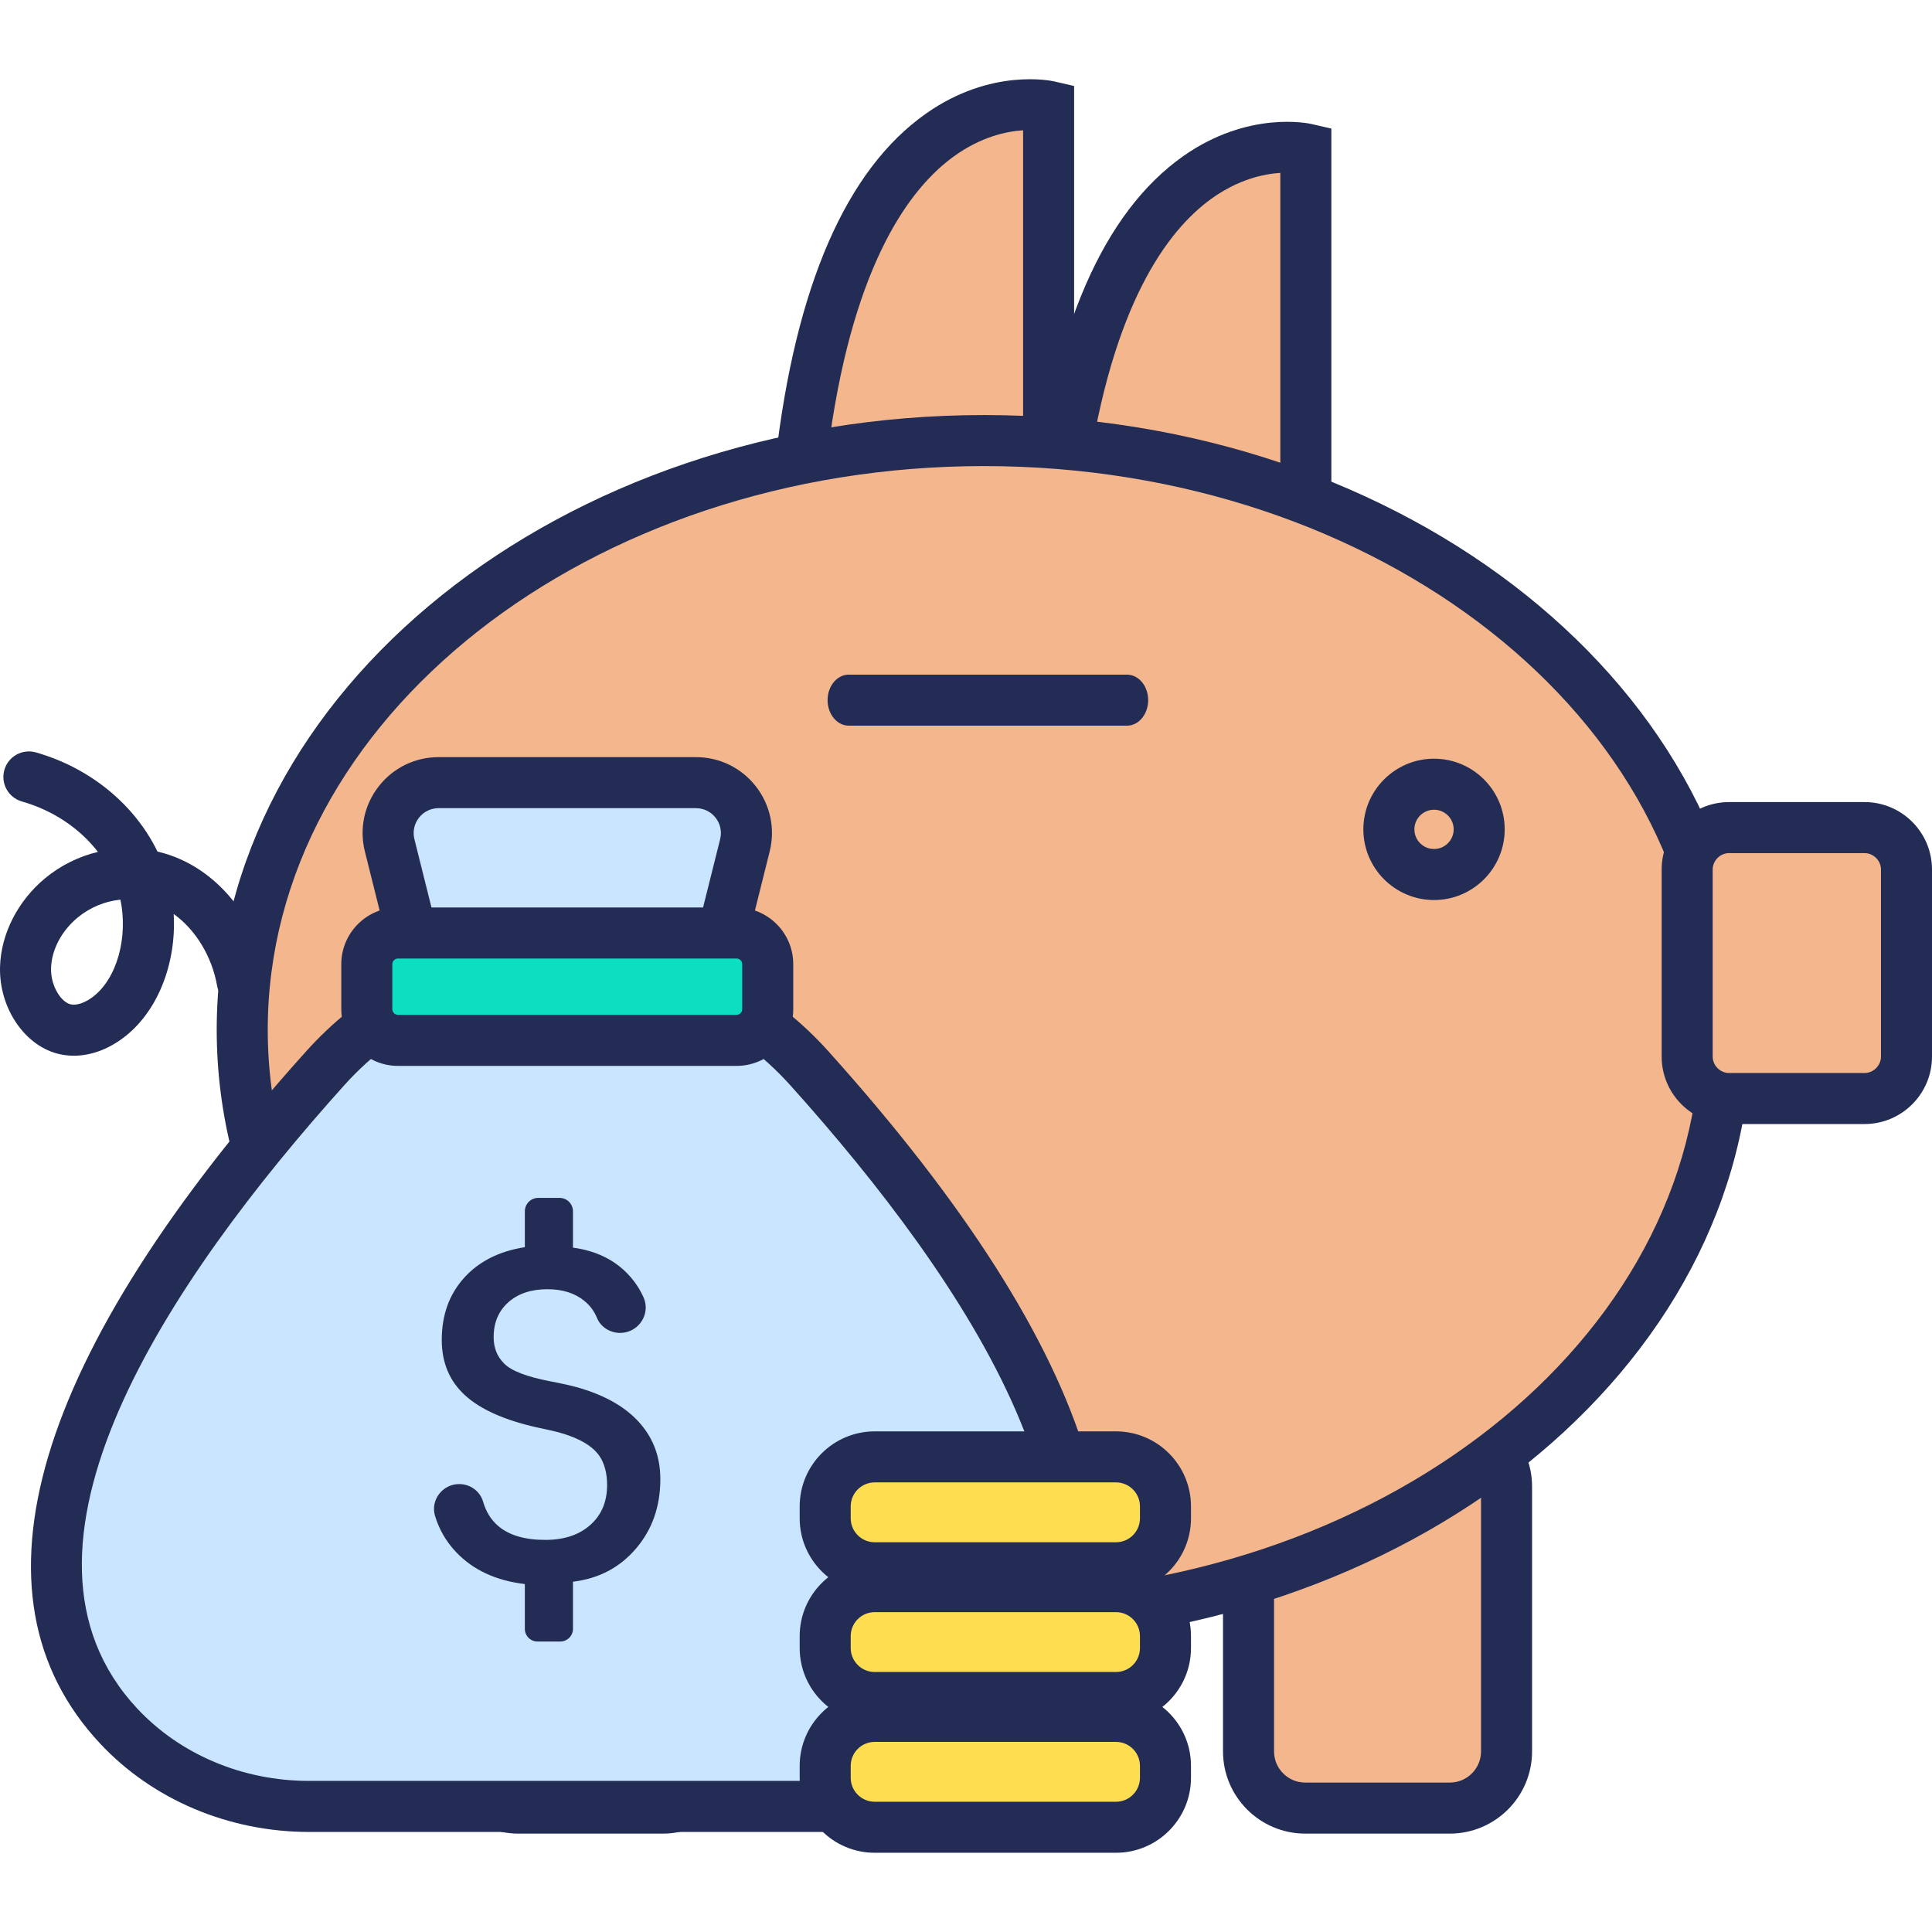
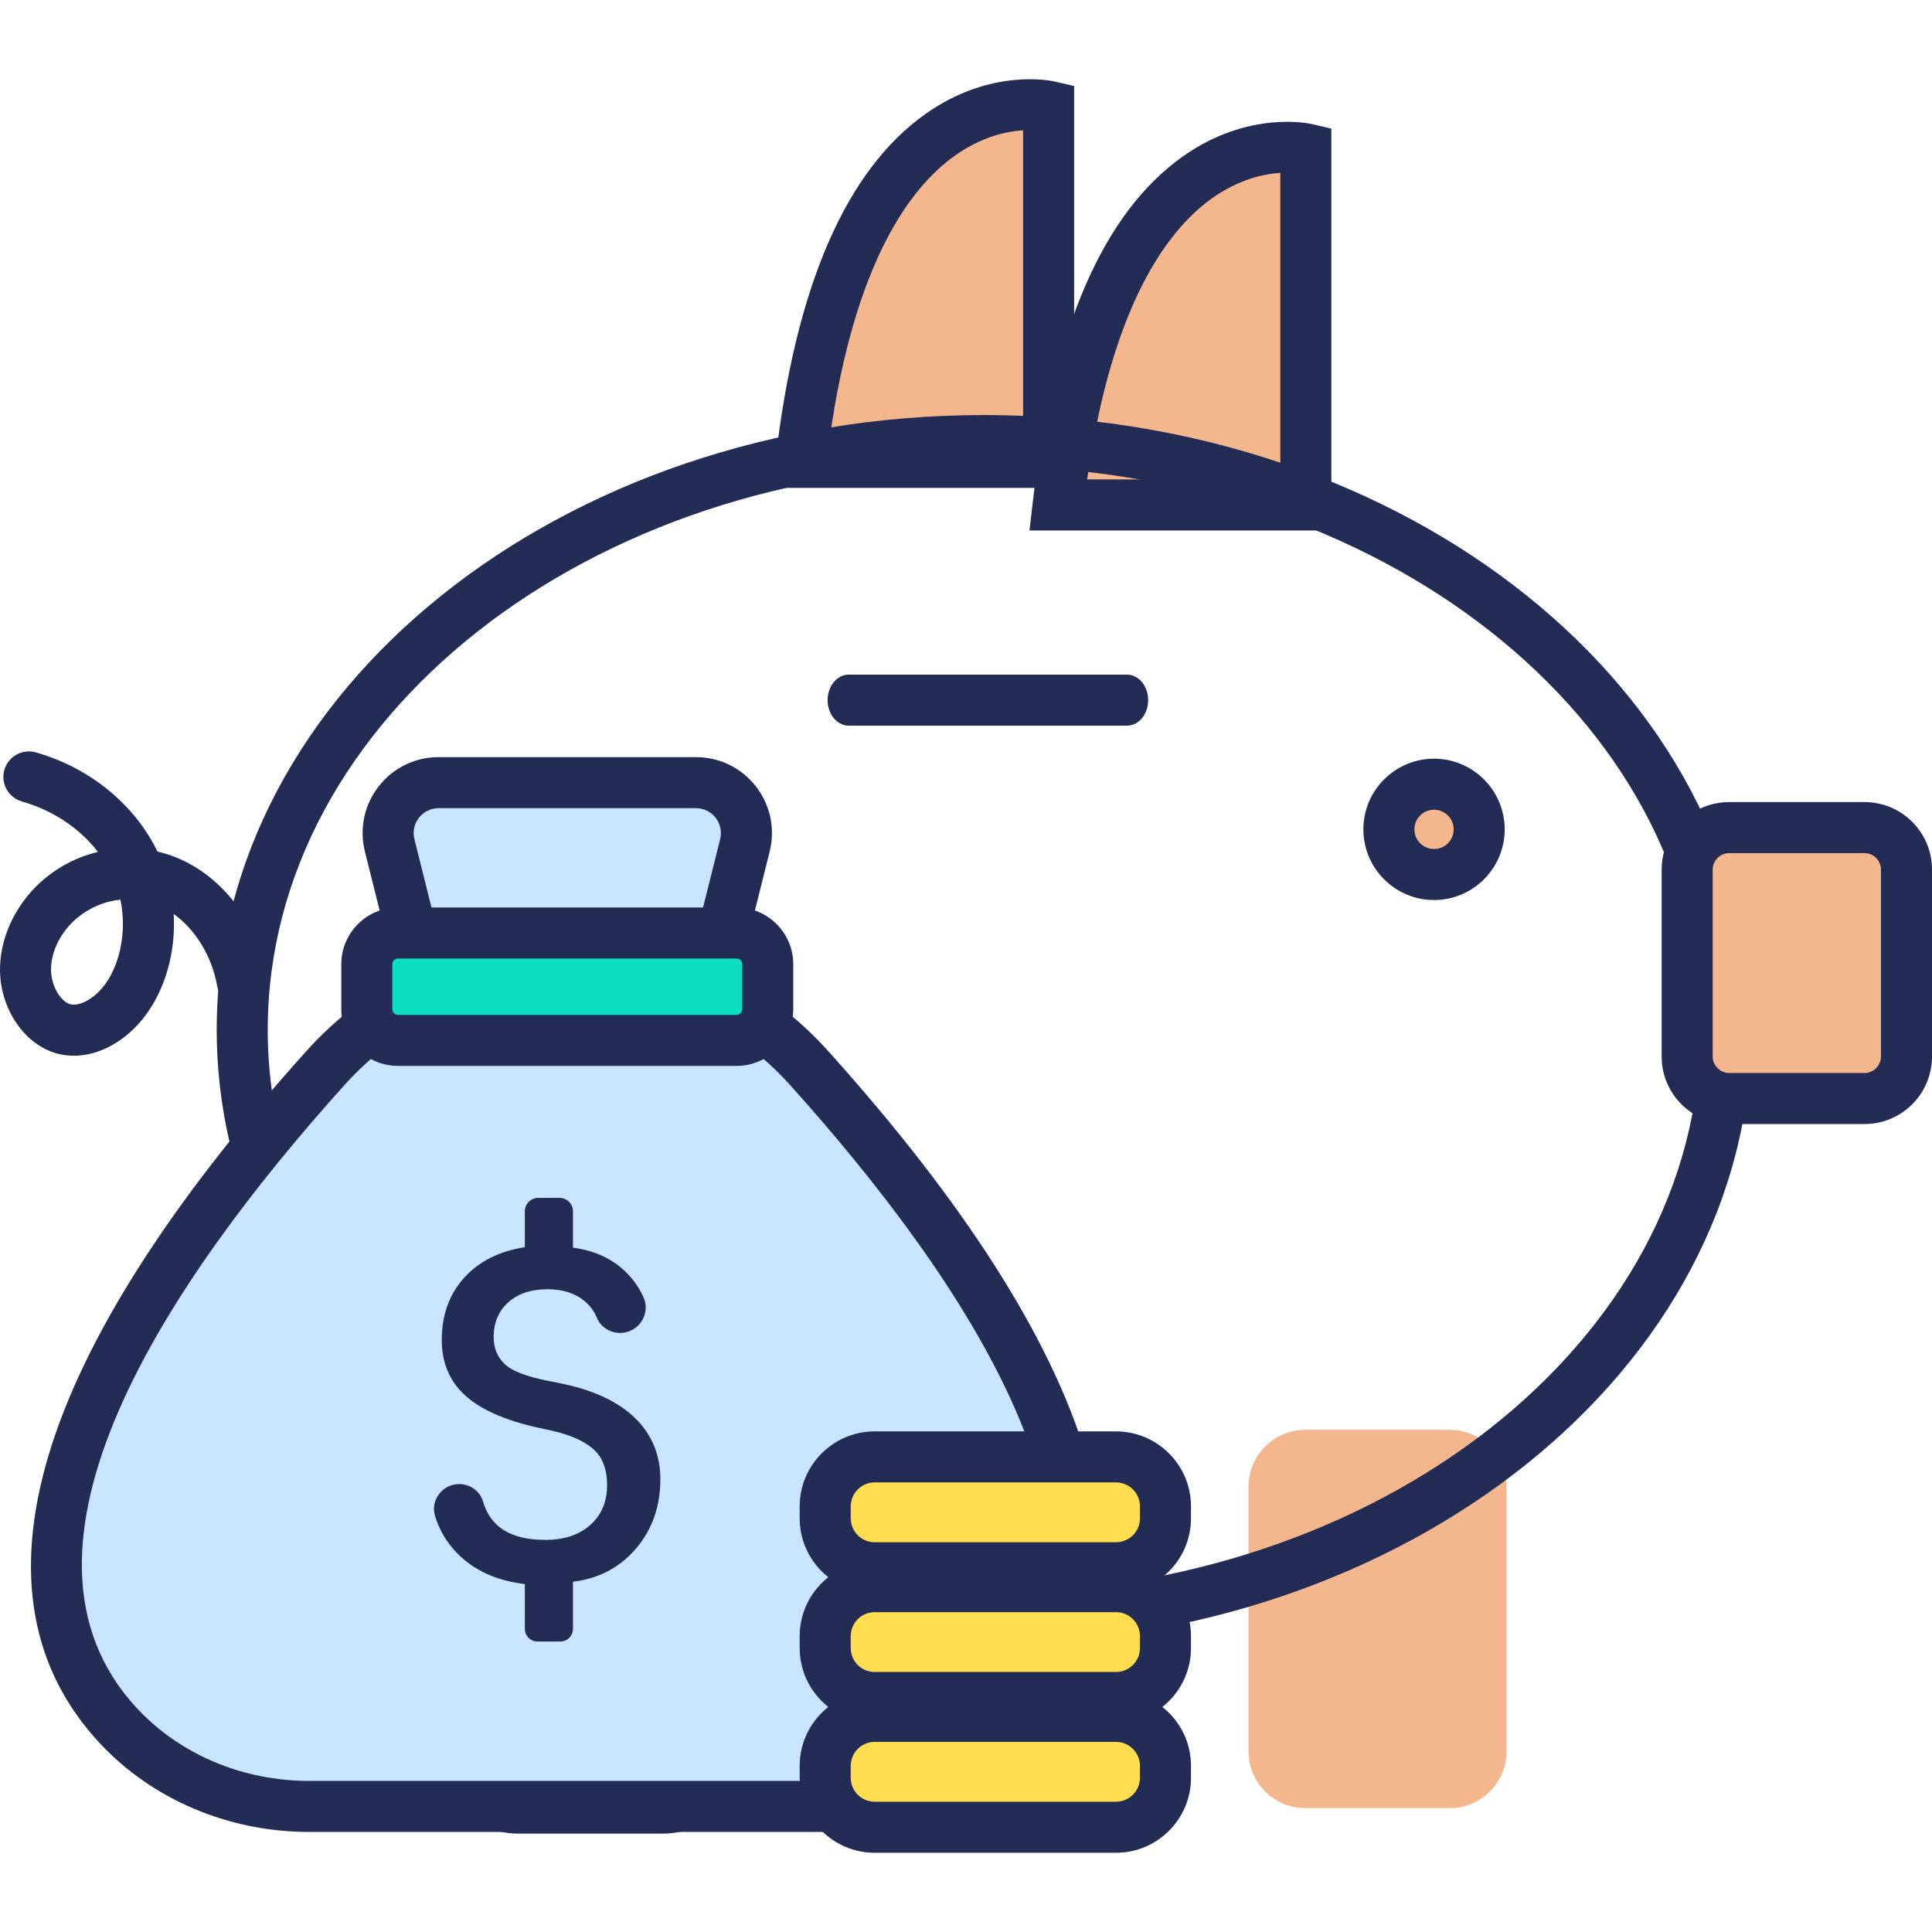
<svg xmlns="http://www.w3.org/2000/svg" id="Capa_1" height="512" viewBox="0 0 512 512" width="512">
  <g>
    <g>
      <g>
        <g>
          <g>
            <path d="m346.061 133.823v-94.367s-53.338-12.309-65.646 94.367z" fill="#f4b68c" />
          </g>
        </g>
        <g>
          <g>
            <path d="m352.823 140.584h-79.996l.87-7.536c5.295-45.891 18.694-76.723 39.826-91.635 17.32-12.223 33.385-8.7 34.058-8.545l5.241 1.21v106.506zm-64.724-13.523h51.201v-81.243c-4.409.271-11.133 1.698-18.35 6.908-11.523 8.32-26.28 27.969-32.851 74.335z" fill="#222c54" />
          </g>
        </g>
      </g>
      <g>
        <g>
          <g>
            <path d="m277.894 122.537v-94.367s-53.338-12.309-65.646 94.367z" fill="#f4b68c" />
          </g>
        </g>
        <g>
          <g>
            <path d="m284.656 129.299h-79.996l.87-7.536c5.295-45.891 18.694-76.723 39.826-91.635 17.319-12.223 33.384-8.699 34.058-8.545l5.241 1.21v106.506zm-64.725-13.524h51.201v-81.243c-4.409.271-11.133 1.698-18.35 6.908-11.523 8.32-26.28 27.969-32.851 74.335z" fill="#222c54" />
          </g>
        </g>
      </g>
      <g>
        <g>
          <g>
            <path d="m384.225 479.163h-38.327c-8.264 0-15.026-6.762-15.026-15.026v-70.189c0-8.264 6.762-15.026 15.026-15.026h38.327c8.264 0 15.026 6.762 15.026 15.026v70.189c0 8.264-6.762 15.026-15.026 15.026z" fill="#f4b68c" />
          </g>
        </g>
        <g>
          <g>
-             <path d="m384.225 485.924h-38.327c-12.013 0-21.788-9.774-21.788-21.788v-70.189c0-12.013 9.774-21.788 21.788-21.788h38.327c12.013 0 21.788 9.774 21.788 21.788v70.189c0 12.014-9.774 21.788-21.788 21.788zm-38.327-100.241c-4.557 0-8.264 3.707-8.264 8.264v70.189c0 4.557 3.707 8.264 8.264 8.264h38.327c4.557 0 8.264-3.707 8.264-8.264v-70.189c0-4.557-3.707-8.264-8.264-8.264z" fill="#222c54" />
-           </g>
+             </g>
        </g>
      </g>
      <g>
        <g>
          <g>
            <path d="m175.668 479.163h-38.327c-8.264 0-15.026-6.762-15.026-15.026v-70.189c0-8.264 6.762-15.026 15.026-15.026h38.327c8.264 0 15.026 6.762 15.026 15.026v70.189c0 8.264-6.761 15.026-15.026 15.026z" fill="#f4b68c" />
          </g>
        </g>
        <g>
          <g>
            <path d="m175.668 485.924h-38.327c-12.013 0-21.788-9.774-21.788-21.788v-70.189c0-12.013 9.774-21.788 21.788-21.788h38.327c12.013 0 21.788 9.774 21.788 21.788v70.189c0 12.014-9.774 21.788-21.788 21.788zm-38.327-100.241c-4.557 0-8.264 3.707-8.264 8.264v70.189c0 4.557 3.707 8.264 8.264 8.264h38.327c4.557 0 8.264-3.707 8.264-8.264v-70.189c0-4.557-3.707-8.264-8.264-8.264z" fill="#222c54" />
          </g>
        </g>
      </g>
      <g>
        <g>
          <g>
-             <ellipse cx="260.783" cy="272.898" fill="#f4b68c" rx="196.59" ry="156.145" />
-           </g>
+             </g>
        </g>
        <g>
          <g>
            <path d="m260.783 435.804c-112.128 0-203.351-73.079-203.351-162.906s91.223-162.906 203.351-162.906c112.129 0 203.352 73.079 203.352 162.906s-91.223 162.906-203.352 162.906zm0-312.289c-104.672 0-189.828 67.013-189.828 149.383s85.156 149.382 189.828 149.382 189.829-67.013 189.829-149.383-85.158-149.382-189.829-149.382z" fill="#222c54" />
          </g>
        </g>
      </g>
      <g>
        <g>
          <g>
            <circle cx="380.033" cy="219.79" fill="#f4b68c" r="11.966" />
          </g>
        </g>
        <g>
          <g>
            <path d="m380.033 238.518c-10.327 0-18.728-8.401-18.728-18.727s8.401-18.728 18.728-18.728 18.728 8.401 18.728 18.728-8.401 18.727-18.728 18.727zm0-23.932c-2.87 0-5.205 2.335-5.205 5.205 0 2.869 2.335 5.204 5.205 5.204s5.205-2.335 5.205-5.204c0-2.871-2.335-5.205-5.205-5.205z" fill="#222c54" />
          </g>
        </g>
      </g>
      <g>
        <g>
          <g>
            <path d="m494.134 291.12h-35.914c-6.107 0-11.104-4.997-11.104-11.104v-49.589c0-6.107 4.997-11.104 11.104-11.104h35.914c6.107 0 11.104 4.997 11.104 11.104v49.589c.001 6.107-4.996 11.104-11.104 11.104z" fill="#f4b68c" />
          </g>
        </g>
        <g>
          <g>
            <path d="m494.134 297.882h-35.913c-9.851 0-17.866-8.015-17.866-17.866v-49.59c0-9.851 8.015-17.865 17.866-17.865h35.913c9.851 0 17.866 8.014 17.866 17.865v49.59c0 9.851-8.015 17.866-17.866 17.866zm-35.913-71.798c-2.354 0-4.343 1.988-4.343 4.342v49.59c0 2.354 1.989 4.343 4.343 4.343h35.913c2.354 0 4.343-1.989 4.343-4.343v-49.59c0-2.354-1.989-4.342-4.343-4.342z" fill="#222c54" />
          </g>
        </g>
      </g>
      <g>
        <g>
          <g>
            <path d="m298.667 192.308h-73.738c-3.098 0-5.609-3.027-5.609-6.762s2.511-6.762 5.609-6.762h73.738c3.098 0 5.609 3.027 5.609 6.762s-2.511 6.762-5.609 6.762z" fill="#222c54" />
          </g>
        </g>
      </g>
      <g>
        <g>
          <path d="m19.575 279.776c-1.214 0-2.416-.123-3.597-.372-9.243-1.949-16.258-12.117-15.97-23.147.227-8.711 4.68-17.49 11.912-23.485 4.152-3.442 8.972-5.798 14.029-7.013-4.821-6.239-11.906-11.011-20.145-13.36-3.591-1.024-5.672-4.765-4.649-8.357 1.024-3.591 4.768-5.671 8.357-4.649 14.333 4.087 26.151 13.79 32.221 26.282 2.256.523 4.471 1.282 6.609 2.282 11.457 5.357 20.083 17.206 22.509 30.92.651 3.677-1.803 7.186-5.48 7.837-3.679.651-7.186-1.803-7.837-5.48-1.384-7.823-5.744-14.902-11.506-19.02.758 13.085-4.216 26.078-13.546 32.965-4.091 3.02-8.566 4.597-12.907 4.597zm12.339-41.357c-4.082.415-8.063 2.029-11.362 4.763-4.272 3.541-6.897 8.56-7.024 13.427-.123 4.737 2.716 9.03 5.242 9.562 1.528.325 3.656-.378 5.682-1.873 6.568-4.848 9.54-15.911 7.462-25.879z" fill="#222c54" />
        </g>
      </g>
    </g>
    <g>
      <g>
        <g>
          <path d="m214.413 283.027c-7.797-8.665-16.915-15.335-26.742-20.057l9.736-38.946c2.11-8.44-4.273-16.615-12.973-16.615h-68.201c-8.7 0-15.083 8.176-12.973 16.615l9.736 38.946c-9.827 4.721-18.946 11.392-26.742 20.057-47.836 53.167-98.08 128.139-54.785 174.417 12.974 13.868 31.433 21.279 50.423 21.279h68.441 68.441c18.99 0 37.449-7.411 50.423-21.279 43.295-46.279-6.948-121.25-54.784-174.417z" fill="#cae5ff" />
        </g>
        <g>
          <path d="m218.775 485.484h-136.882c-21.258 0-41.436-8.536-55.36-23.422-36.836-39.372-17.923-102.846 54.695-183.557 6.928-7.7 14.953-14.1 23.913-19.08l-8.44-33.761c-1.514-6.057-.179-12.352 3.663-17.273s9.627-7.743 15.87-7.743h68.201c6.244 0 12.028 2.822 15.87 7.743s5.177 11.217 3.663 17.273l-8.44 33.761c8.96 4.98 16.985 11.38 23.913 19.079v.001c72.618 80.712 91.531 144.185 54.696 183.558-13.926 14.884-34.104 23.421-55.362 23.421zm-102.542-271.314c-2.05 0-3.949.927-5.21 2.542-1.261 1.616-1.7 3.682-1.203 5.671l11.073 44.294-4.969 2.387c-9.363 4.498-17.655 10.718-24.644 18.485-46.852 52.075-94.404 123.02-54.872 165.275 11.377 12.162 27.956 19.137 45.485 19.137h136.882c17.529 0 34.108-6.975 45.485-19.137 39.531-42.255-8.021-113.199-54.873-165.274v.001c-6.989-7.768-15.281-13.987-24.644-18.485l-4.969-2.387 11.073-44.294c.497-1.989.059-4.056-1.203-5.671-1.261-1.616-3.161-2.542-5.211-2.542h-68.2z" fill="#222c54" />
        </g>
      </g>
      <g>
        <g>
          <g>
            <path d="m195.194 275.711h-89.72c-4.545 0-8.264-3.719-8.264-8.264v-11.931c0-4.545 3.719-8.264 8.264-8.264h89.72c4.545 0 8.264 3.719 8.264 8.264v11.931c0 4.546-3.719 8.264-8.264 8.264z" fill="#0cdec2" />
          </g>
        </g>
        <g>
          <g>
            <path d="m195.194 282.473h-89.721c-8.286 0-15.026-6.74-15.026-15.026v-11.931c0-8.286 6.74-15.026 15.026-15.026h89.721c8.286 0 15.026 6.74 15.026 15.026v11.931c0 8.286-6.741 15.026-15.026 15.026zm-89.721-28.459c-.814 0-1.503.688-1.503 1.503v11.931c0 .814.688 1.503 1.503 1.503h89.721c.814 0 1.503-.688 1.503-1.503v-11.931c0-.814-.688-1.503-1.503-1.503z" fill="#222c54" />
          </g>
        </g>
      </g>
      <g>
        <g>
          <g>
            <path d="m121.687 393.293c2.901 0 5.525 1.868 6.332 4.654.772 2.664 2.098 4.807 3.98 6.427 2.873 2.476 7.042 3.715 12.504 3.715 4.987 0 8.965-1.321 11.935-3.962 2.968-2.641 4.453-6.17 4.453-10.587 0-1.568-.178-3.012-.534-4.334-.356-1.321-.867-2.455-1.532-3.406-2.234-3.177-6.84-5.489-13.823-6.934-1.14-.247-1.995-.433-2.565-.557-8.693-1.939-15.094-4.787-19.202-8.543-4.109-3.755-6.164-8.646-6.164-14.673 0-6.563 1.959-12.031 5.879-16.406 3.919-4.374 9.298-7.098 16.138-8.172v-9.511c0-1.961 1.59-3.551 3.551-3.551h5.651c1.961 0 3.551 1.59 3.551 3.551v9.636c6.127.826 11.044 3.23 14.749 7.212 1.633 1.755 2.947 3.733 3.943 5.933 2.006 4.43-1.321 9.451-6.184 9.451-2.661 0-5.151-1.532-6.155-3.997-.708-1.739-1.805-3.224-3.29-4.454-2.518-2.084-5.796-3.126-9.832-3.126-4.323 0-7.779 1.156-10.367 3.467-2.589 2.312-3.883 5.386-3.883 9.225 0 1.404.225 2.684.677 3.839.451 1.156 1.151 2.209 2.102 3.158 1.899 1.941 5.961 3.508 12.184 4.705 3.705.702 6.53 1.362 8.479 1.981 6.792 2.105 11.946 5.2 15.461 9.286s5.272 8.977 5.272 14.673c0 7.223-2.149 13.352-6.448 18.387-4.3 5.036-9.868 7.966-16.708 8.792v12.488c0 1.856-1.505 3.361-3.361 3.361h-6.032c-1.856 0-3.361-1.505-3.361-3.361v-11.87c-7.648-.908-13.715-3.725-18.205-8.451-2.618-2.756-4.481-5.951-5.588-9.584-1.284-4.218 1.983-8.462 6.393-8.462z" fill="#222c54" />
          </g>
        </g>
      </g>
    </g>
    <g>
      <g>
        <g>
          <path d="m295.75 484.242h-63.953c-7.212 0-13.112-5.9-13.112-13.112v-3.162c0-7.212 5.9-13.112 13.112-13.112h63.953c7.212 0 13.112 5.9 13.112 13.112v3.162c0 7.212-5.9 13.112-13.112 13.112z" fill="#fede50" />
        </g>
      </g>
      <g>
        <g>
          <path d="m295.75 491.004h-63.953c-10.958 0-19.873-8.916-19.873-19.874v-3.162c0-10.958 8.915-19.873 19.873-19.873h63.953c10.958 0 19.873 8.915 19.873 19.873v3.162c.001 10.958-8.914 19.874-19.873 19.874zm-63.953-29.386c-3.501 0-6.35 2.849-6.35 6.35v3.162c0 3.502 2.849 6.351 6.35 6.351h63.953c3.501 0 6.35-2.849 6.35-6.351v-3.162c0-3.501-2.849-6.35-6.35-6.35z" fill="#222c54" />
        </g>
      </g>
    </g>
    <g>
      <g>
        <g>
          <path d="m295.75 449.86h-63.953c-7.212 0-13.112-5.9-13.112-13.112v-3.162c0-7.212 5.9-13.112 13.112-13.112h63.953c7.212 0 13.112 5.9 13.112 13.112v3.162c0 7.211-5.9 13.112-13.112 13.112z" fill="#fede50" />
        </g>
      </g>
      <g>
        <g>
          <path d="m295.75 456.621h-63.953c-10.958 0-19.873-8.915-19.873-19.873v-3.162c0-10.958 8.915-19.874 19.873-19.874h63.953c10.958 0 19.873 8.916 19.873 19.874v3.162c.001 10.958-8.914 19.873-19.873 19.873zm-63.953-29.386c-3.501 0-6.35 2.849-6.35 6.351v3.162c0 3.501 2.849 6.35 6.35 6.35h63.953c3.501 0 6.35-2.849 6.35-6.35v-3.162c0-3.502-2.849-6.351-6.35-6.351z" fill="#222c54" />
        </g>
      </g>
    </g>
    <g>
      <g>
        <g>
          <path d="m295.75 415.477h-63.953c-7.212 0-13.112-5.9-13.112-13.112v-3.162c0-7.212 5.9-13.112 13.112-13.112h63.953c7.212 0 13.112 5.9 13.112 13.112v3.162c0 7.212-5.9 13.112-13.112 13.112z" fill="#fede50" />
        </g>
      </g>
      <g>
        <g>
          <path d="m295.75 422.239h-63.953c-10.958 0-19.873-8.915-19.873-19.873v-3.162c0-10.958 8.915-19.874 19.873-19.874h63.953c10.958 0 19.873 8.916 19.873 19.874v3.162c.001 10.957-8.914 19.873-19.873 19.873zm-63.953-29.387c-3.501 0-6.35 2.849-6.35 6.351v3.162c0 3.501 2.849 6.35 6.35 6.35h63.953c3.501 0 6.35-2.849 6.35-6.35v-3.162c0-3.502-2.849-6.351-6.35-6.351z" fill="#222c54" />
        </g>
      </g>
    </g>
  </g>
</svg>